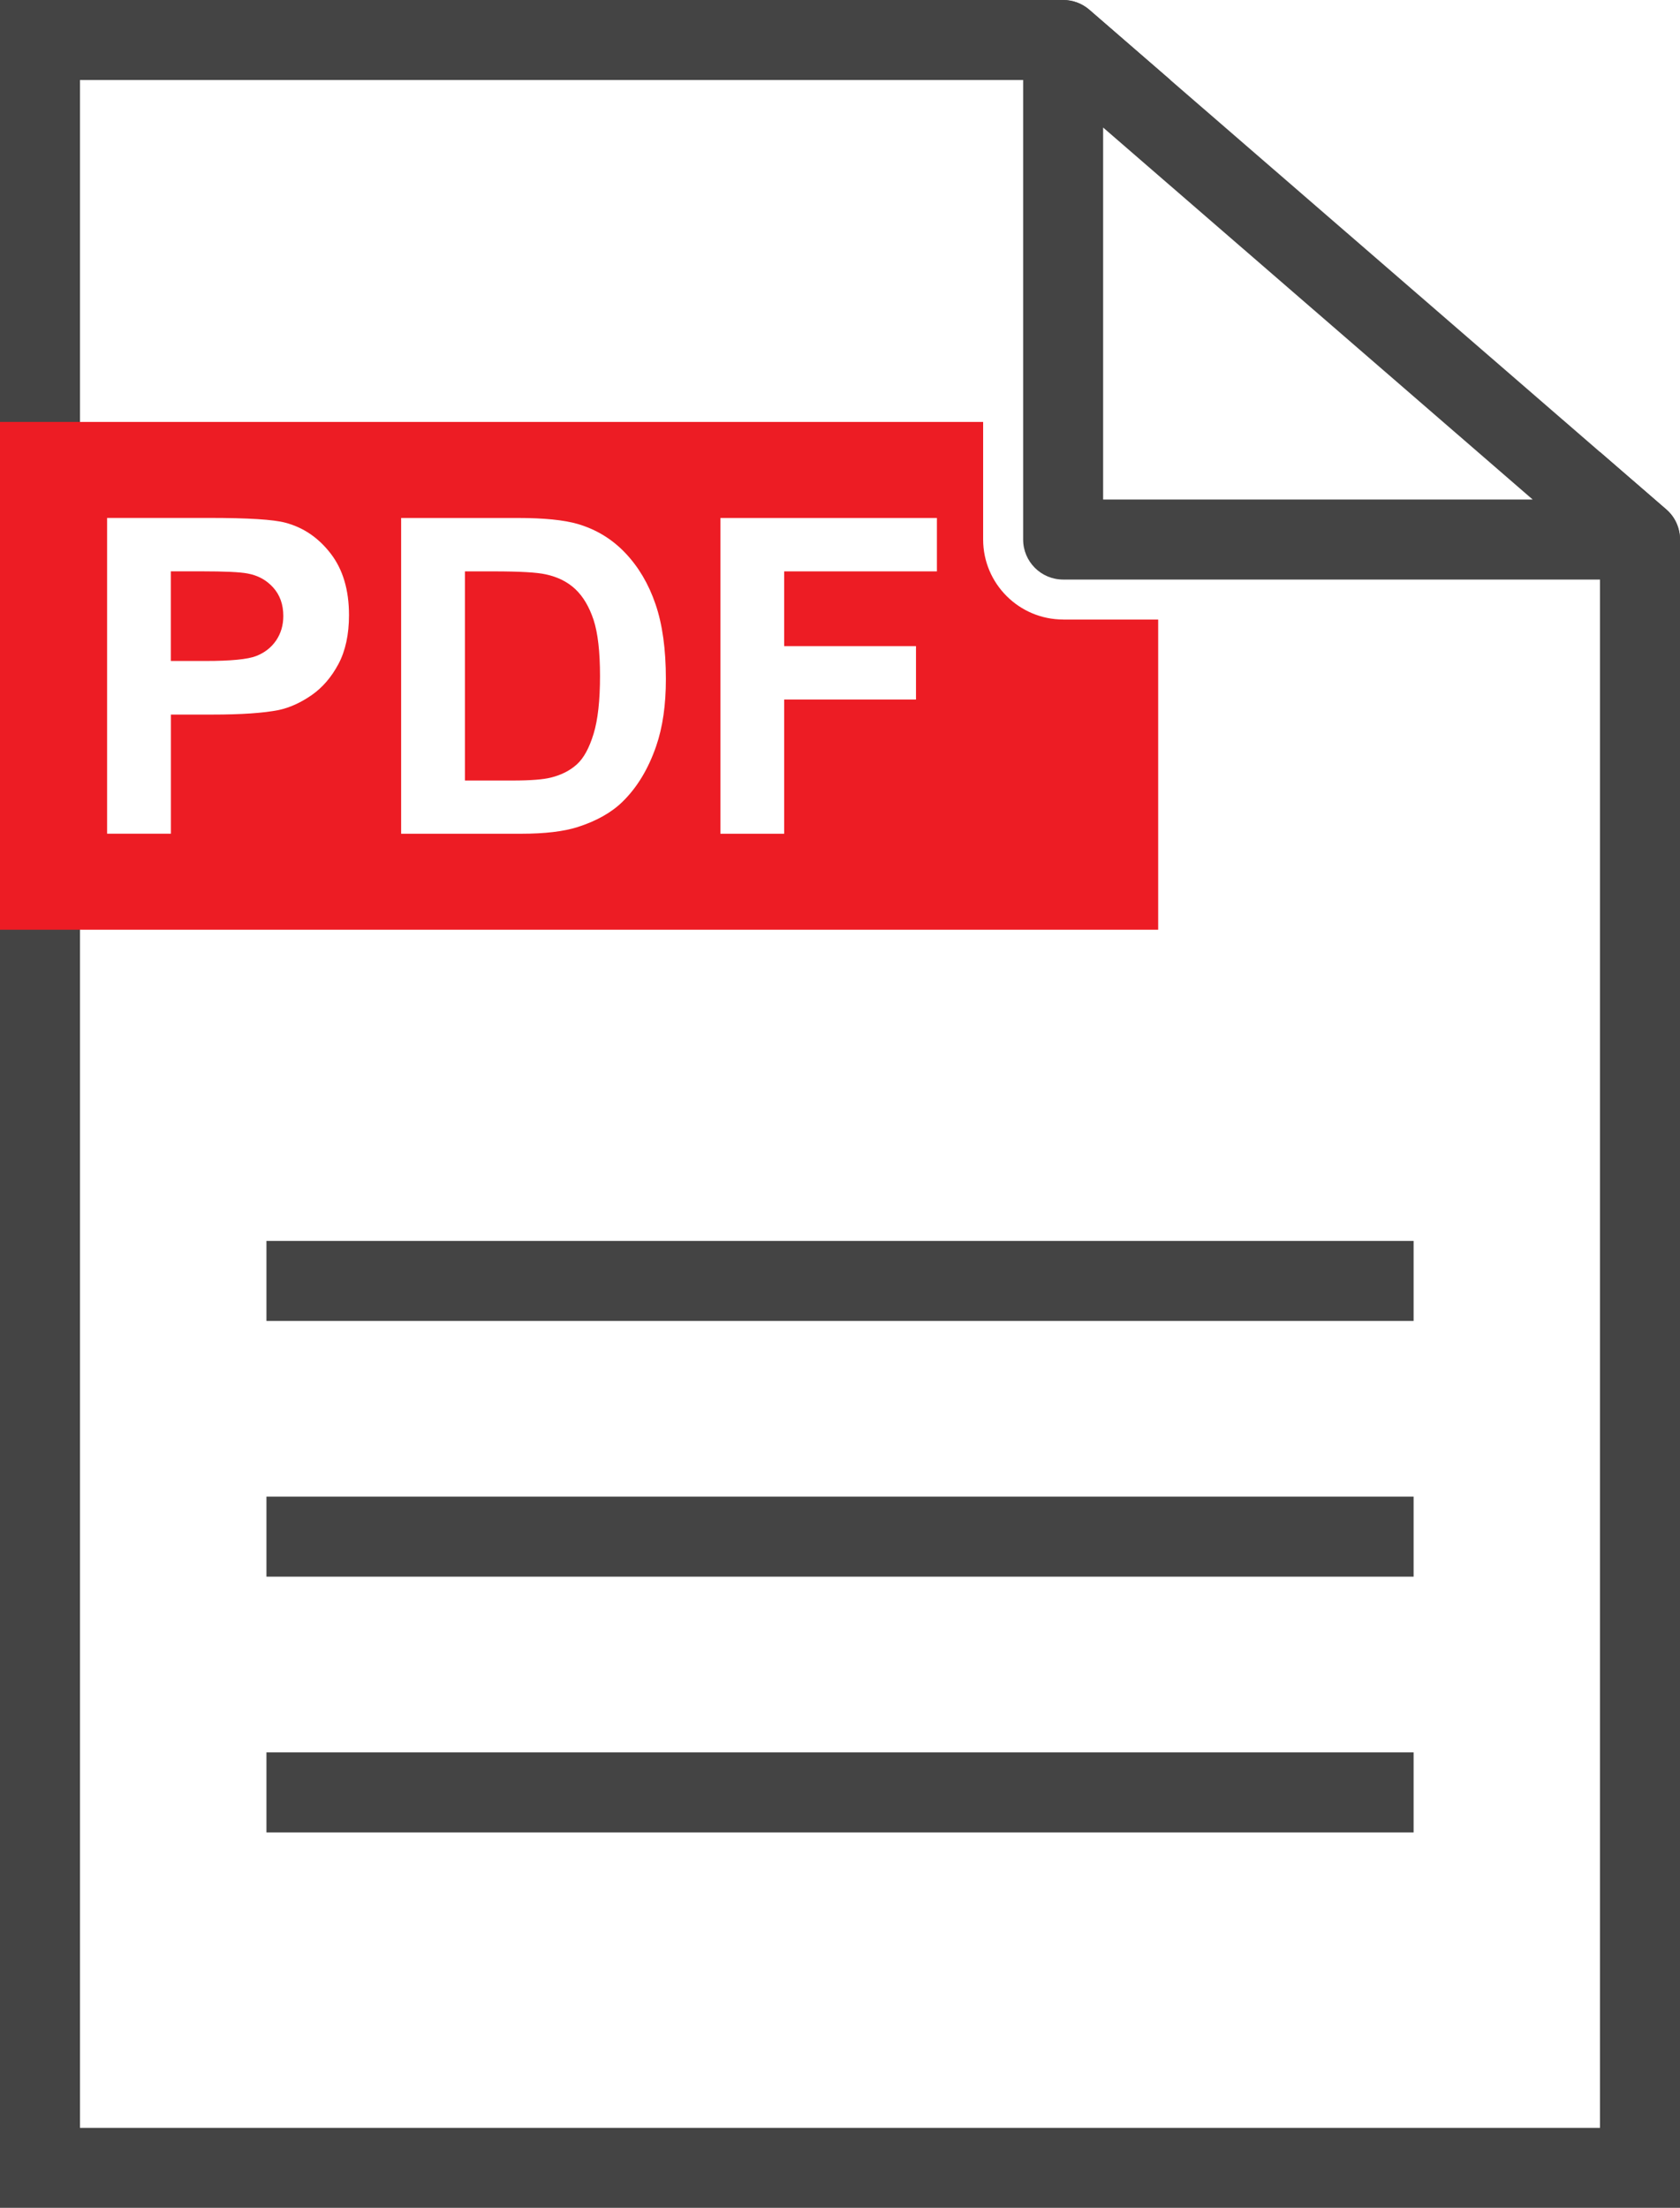
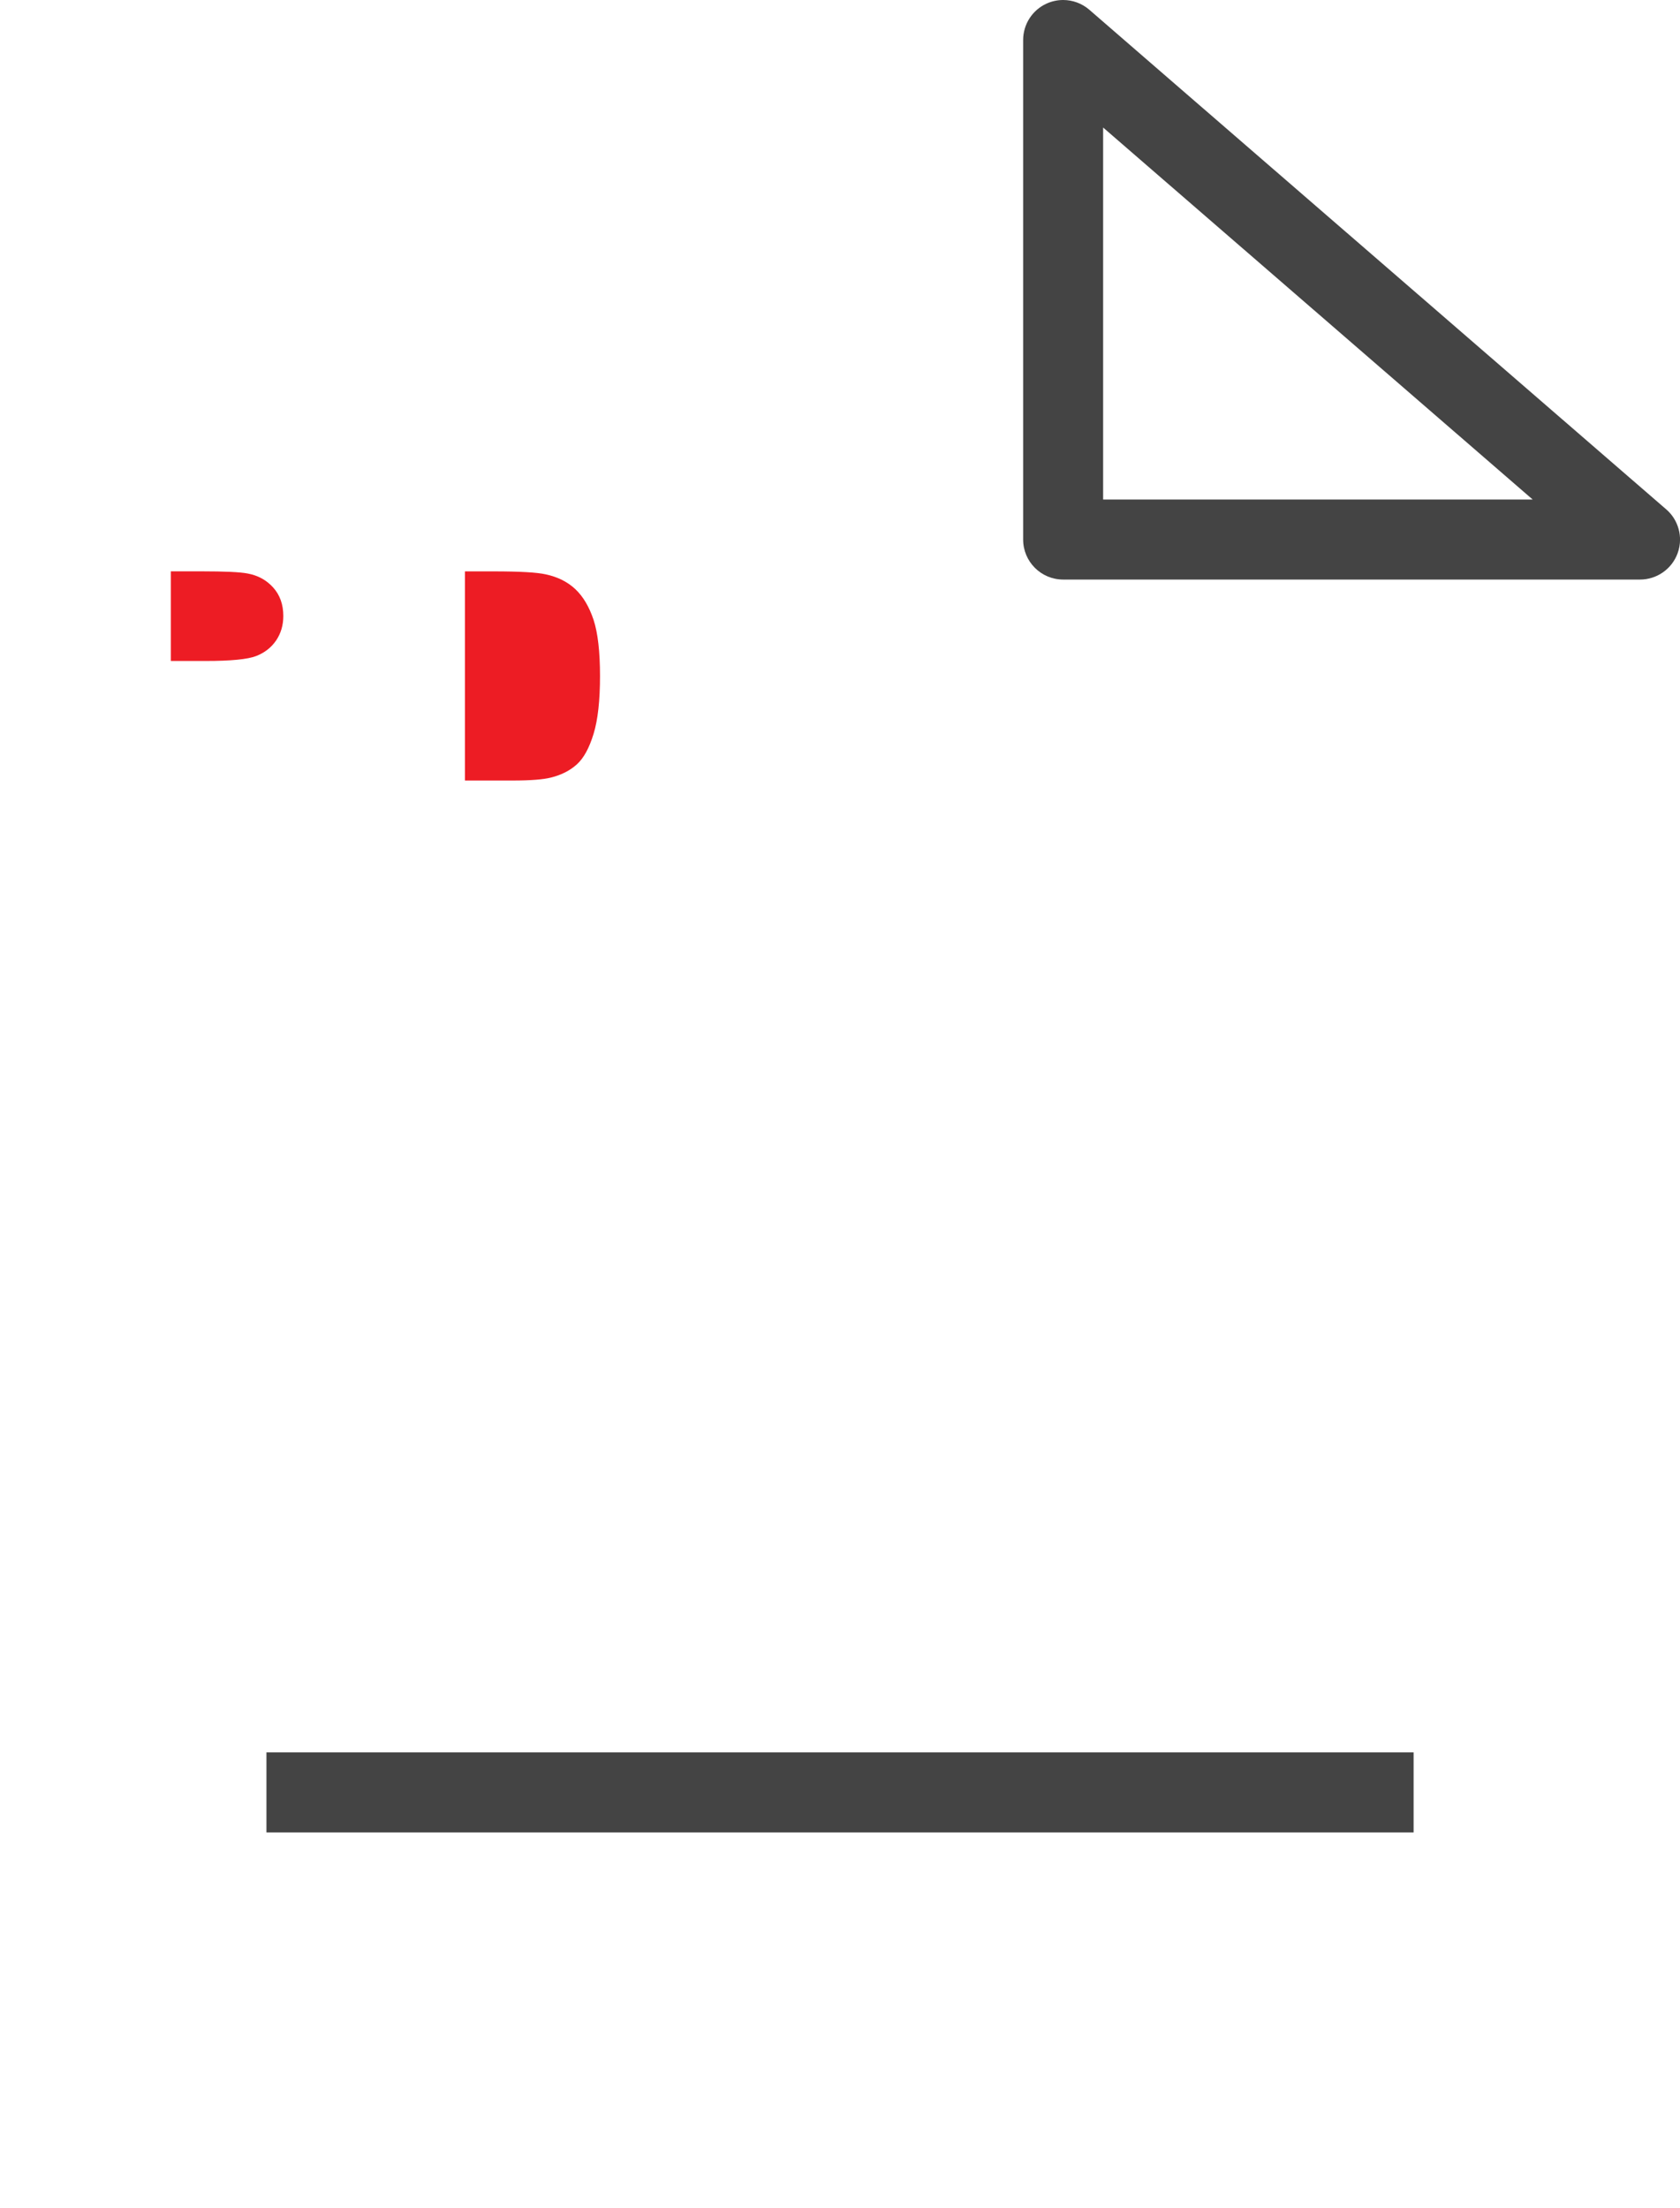
<svg xmlns="http://www.w3.org/2000/svg" version="1.1" id="Layer_1" x="0px" y="0px" viewBox="0 0 3573.3 4696.4" style="enable-background:new 0 0 3573.3 4696.4;" xml:space="preserve">
  <style type="text/css">
	.st0{fill:#444444;}
	.st1{fill:#ED1C24;}
</style>
  <path class="st0" d="M3543.9,1083.4l-55.7-48.2l-85.1-73.7l-913.7-791.3l-98.2-85.1L2317,20.8C2301.2,7.1,2281.3,0,2261.3,0  c-12,0-24,2.5-35.4,7.7c-30.3,13.8-49.7,44.1-49.7,77.4v1062.6c0,47,38.1,85.1,85.1,85.1h1227c35.5,0,67.3-22.1,79.7-55.3  c3.6-9.7,5.4-19.7,5.4-29.7C3573.3,1123.5,3563,1099.8,3543.9,1083.4z M2346.3,1062.6V271.3l913.7,791.3H2346.3z" />
-   <path class="st0" d="M3543.9,1083.4l-55.7-48.2l-85.1-73.7v3564.8h-3233V170.2h2319.3l-98.2-85.1L2317,20.8  C2301.2,7.1,2281.3,0,2261.3,0H0v4696.4h3573.3V1147.7C3573.3,1123.5,3563,1099.8,3543.9,1083.4z" />
  <g>
    <path class="st1" d="M1223.9,1253.4c-16.5-15.6-37.4-26.1-62.8-31.6c-18.9-4.3-56.1-6.4-111.3-6.4h-60.9v444.9h101.3   c37.9,0,65.2-2.1,82-6.4c22-5.5,40.2-14.8,54.8-28c14.5-13.1,26.3-34.7,35.5-64.8c9.2-30.1,13.7-71.1,13.7-123   c0-51.9-4.6-91.8-13.7-119.6C1253.2,1290.7,1240.4,1269,1223.9,1253.4z" />
-     <path class="st1" d="M2261.3,1317.8c-93.8,0-170.2-76.3-170.2-170.2V897.5H0v1080.2h2463.4v-659.8H2261.3z M719.9,1412.4   c-15,28.1-34,50.2-57,66.2c-23.1,16-46.5,26.7-70.3,31.8c-32.4,6.4-79.3,9.6-140.7,9.6h-88.4v253.4H227.8v-671.7h217.6   c82.5,0,136.2,3.4,161.3,10.1c38.5,10.1,70.7,32,96.7,65.8c26,33.8,38.9,77.4,38.9,130.8C742.3,1349.6,734.8,1384.3,719.9,1412.4z    M1395.7,1587c-16.8,48.9-40.8,88.4-71.9,118.7c-23.5,22.9-55.3,40.8-95.3,53.6c-29.9,9.5-70,14.2-120.1,14.2H853.2v-671.7h247.9   c55.9,0,98.5,4.3,127.8,12.8c39.4,11.6,73.2,32.2,101.3,61.9c28.1,29.6,49.5,65.9,64.1,108.8c14.7,42.9,22,95.8,22,158.8   C1416.4,1499.3,1409.5,1546.9,1395.7,1587z M1992.8,1215.4h-324.9v159h280.4V1488h-280.4v285.5h-135.6v-671.7h460.5V1215.4z" />
    <path class="st1" d="M526.5,1219.9c-16.2-3.1-48.7-4.6-97.6-4.6h-65.5V1406h74.2c53.5,0,89.2-3.5,107.2-10.5c18-7,32.1-18,42.4-33   c10.2-15,15.4-32.4,15.4-52.2c0-24.4-7.2-44.6-21.5-60.5C566.7,1233.8,548.5,1223.9,526.5,1219.9z" />
  </g>
-   <rect x="566.7" y="2639.6" class="st0" width="2440" height="170.2" />
-   <rect x="566.7" y="3183.6" class="st0" width="2440" height="170.2" />
  <rect x="566.7" y="3727.6" class="st0" width="2440" height="170.2" />
</svg>